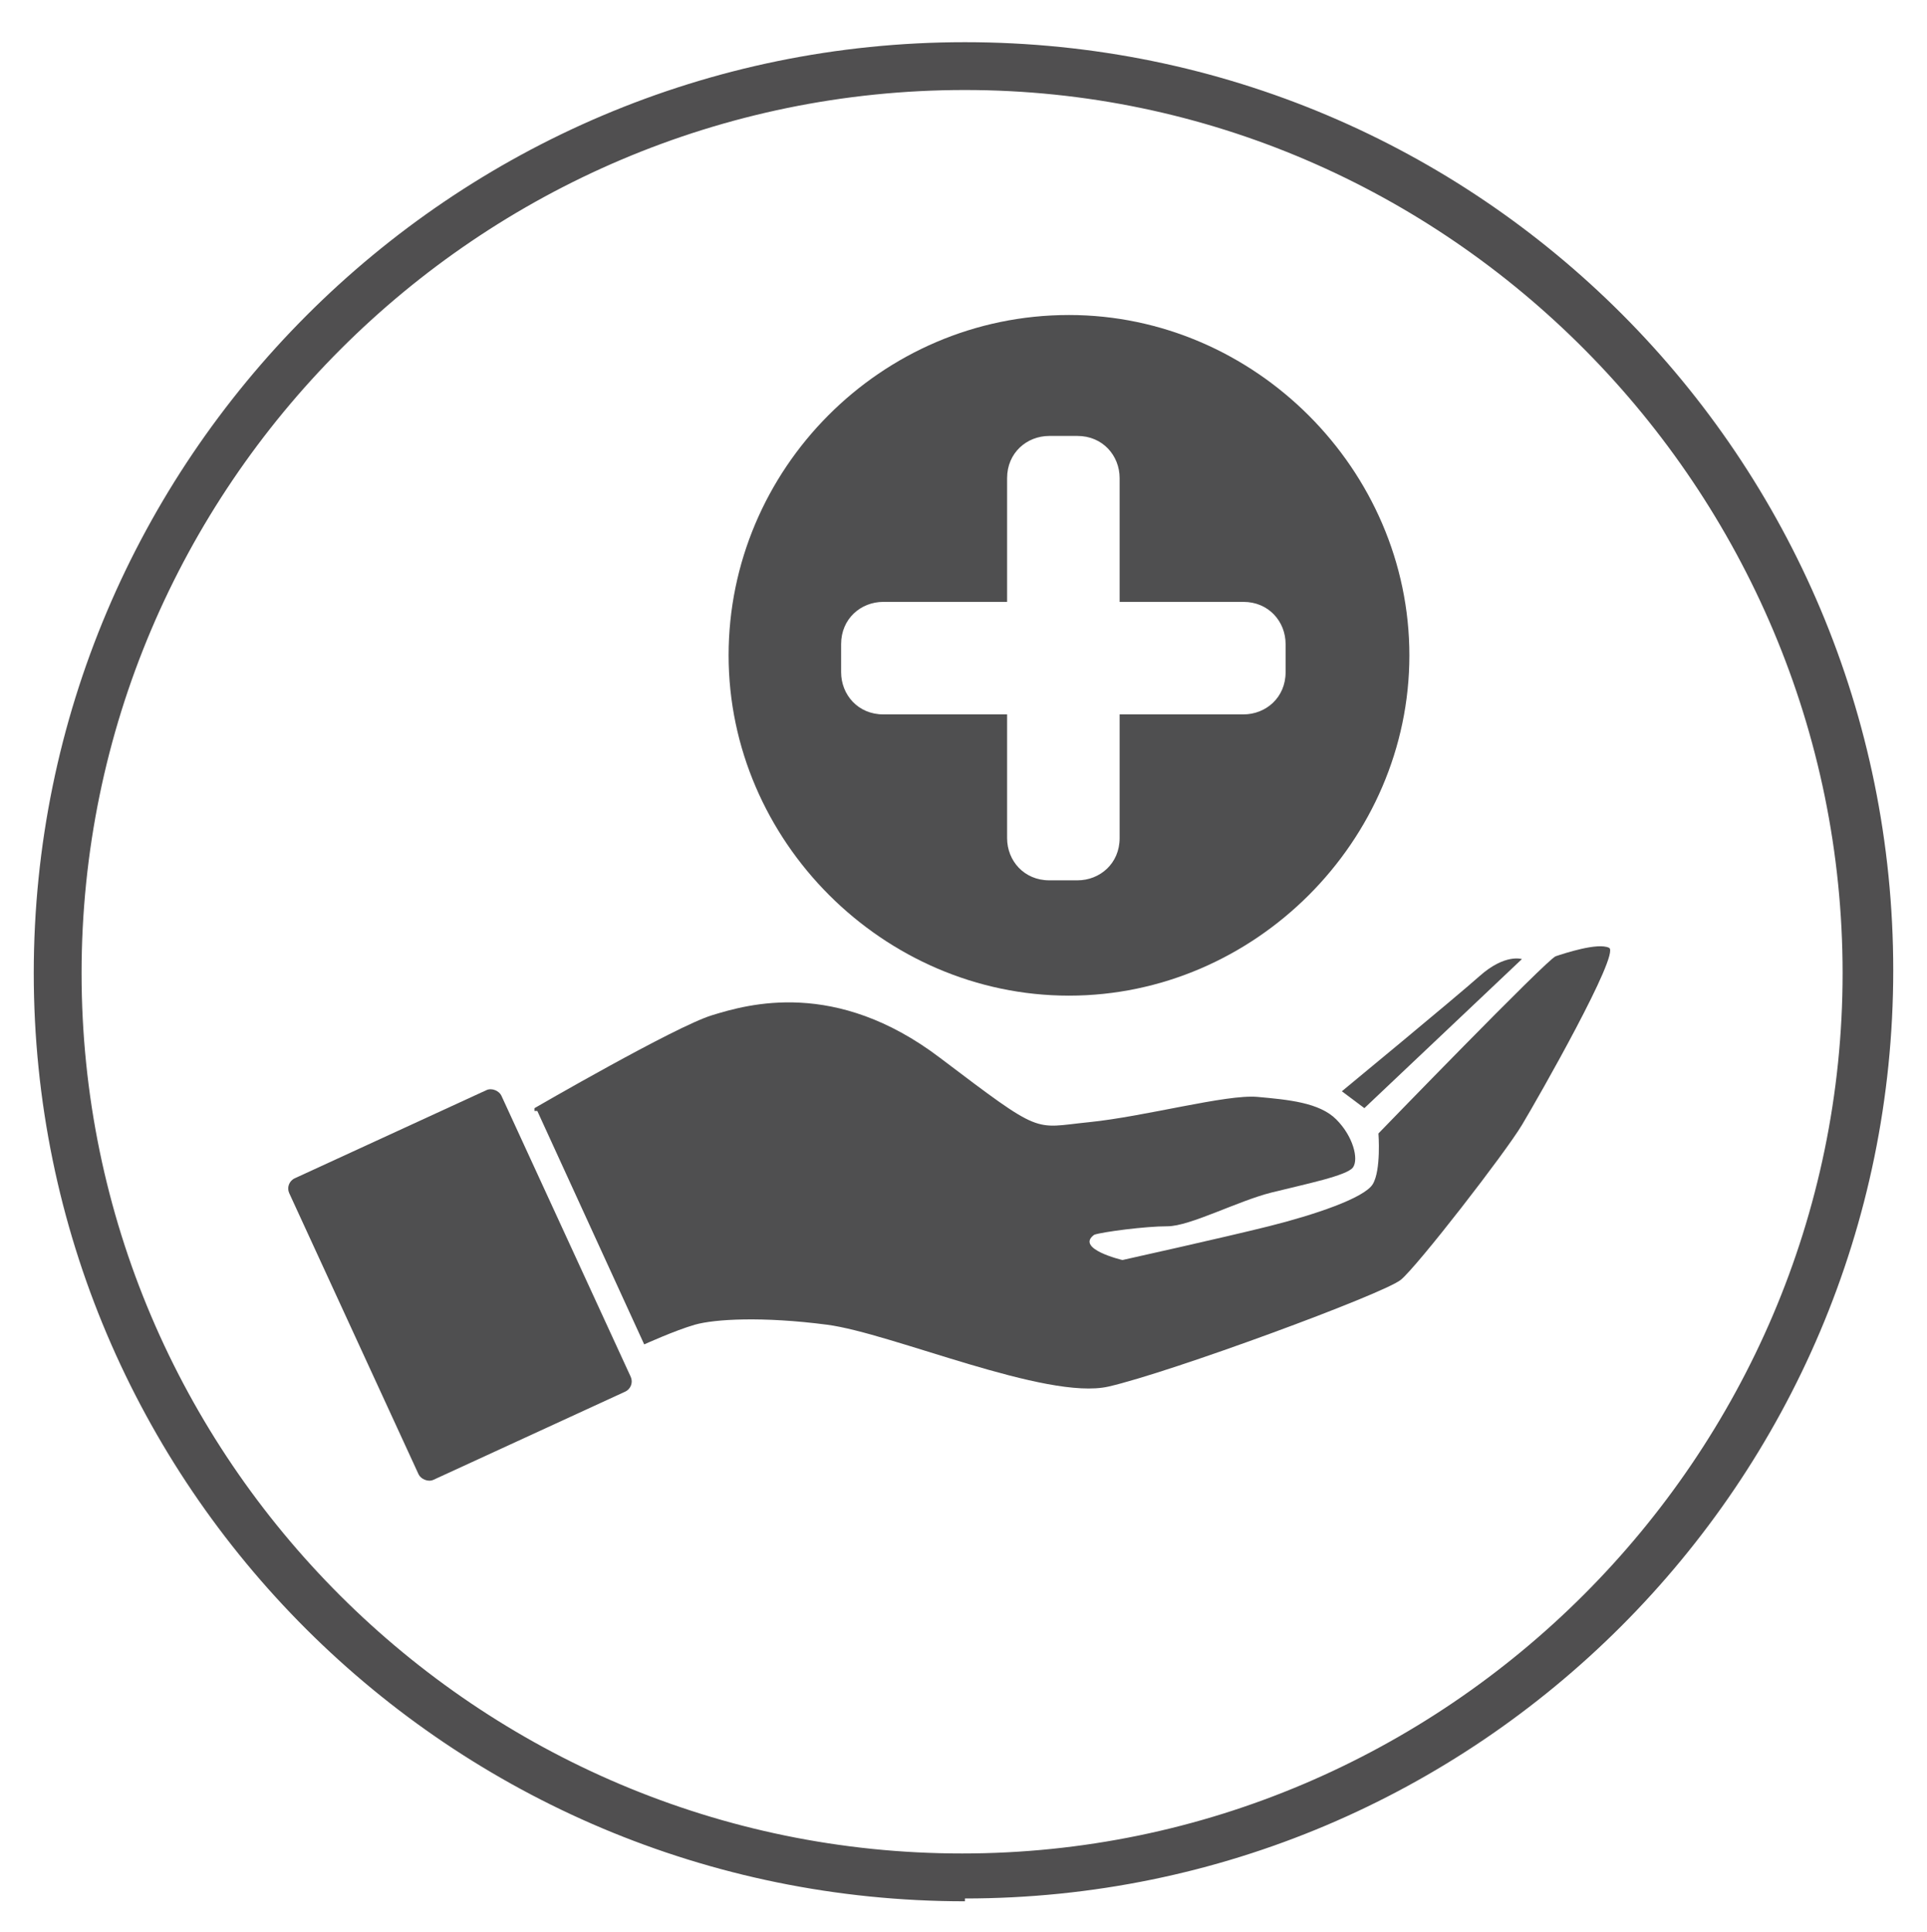
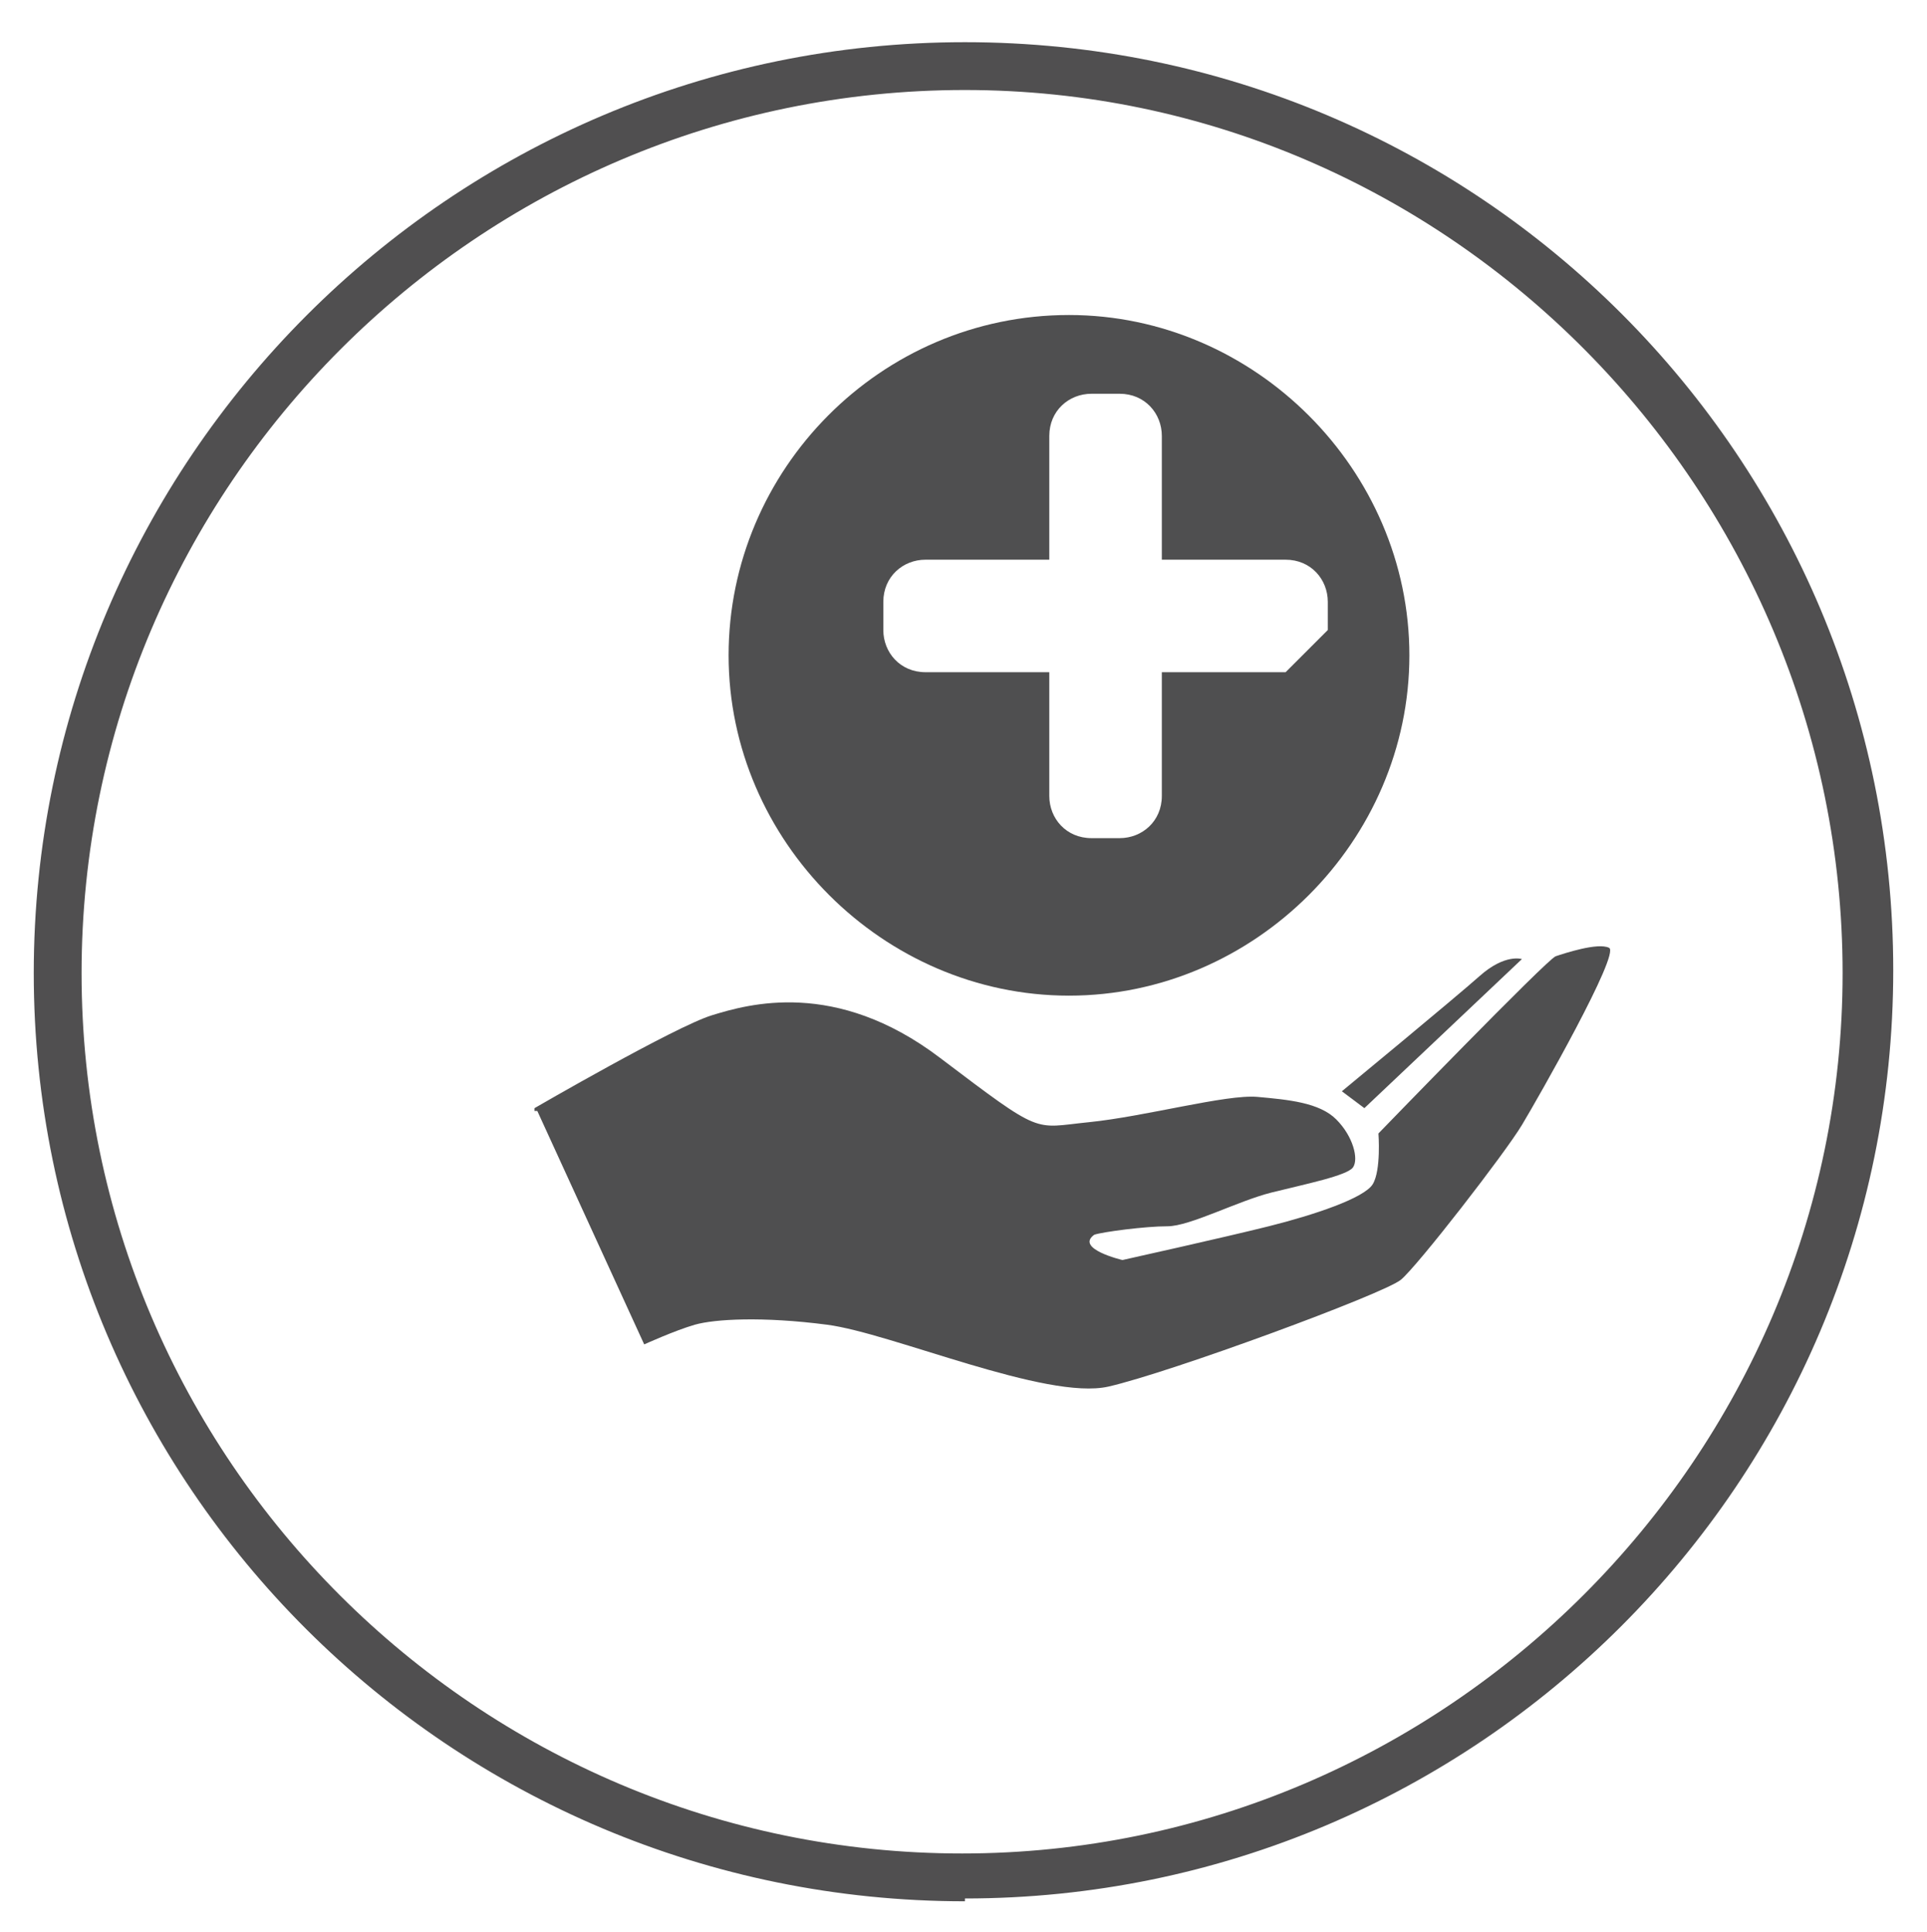
<svg xmlns="http://www.w3.org/2000/svg" version="1.1" viewBox="0 0 68.5 68.7">
  <defs>
    <style>
      .cls-1 {
        fill: #4f4f50;
      }

      .cls-2 {
        fill: #504f50;
      }
    </style>
  </defs>
  <g>
    <g id="Layer_1">
      <path class="cls-2" d="M34.3,67.6C16,67.6,1.2,52.8,1.2,34.6S16,1.5,34.3,1.5s33,14.8,33,33-14.8,33-33,33h0ZM34.3,3.2C17,3.2,2.9,17.3,2.9,34.6s14.1,31.3,31.3,31.3,31.3-14.1,31.3-31.3S51.5,3.2,34.3,3.2Z" />
-       <rect class="cls-1" x="12.2" y="39.8" width="8.3" height="11.8" rx=".4" ry=".4" transform="translate(-17.6 11) rotate(-24.7)" />
      <path class="cls-1" d="M19,39.4s5-2.9,6.3-3.3,4.4-1.3,8.1,1.5c3.7,2.8,3.3,2.5,5.3,2.3s4.9-1,6-.9,2.2.2,2.8.8.8,1.4.6,1.7-1.7.6-2.9.9-2.9,1.2-3.7,1.2-2.3.2-2.6.3c-.7.5,1,.9,1,.9,0,0,3.6-.8,5.2-1.2s3.4-1,3.7-1.5.2-1.8.2-1.8c0,0,6-6.2,6.3-6.3s1.5-.5,1.9-.3-2.5,5.3-3.1,6.3-3.7,5-4.3,5.5-8.2,3.3-10.4,3.8-7.7-1.9-10-2.2-4-.2-4.7,0-1.8.7-1.8.7l-3.8-8.3h-.1Z" />
      <path class="cls-1" d="M47.7,38.8l.8.6,5.6-5.3s-.6-.2-1.5.6-4.9,4.1-4.9,4.1Z" />
-       <path class="cls-1" d="M38,11.2c-6.7,0-12.1,5.5-12.1,12.1s5.5,12.1,12.1,12.1,12.1-5.5,12.1-12.1-5.5-12.1-12.1-12.1ZM45.7,23.9c0,.9-.7,1.5-1.5,1.5h-4.4v4.4c0,.9-.7,1.5-1.5,1.5h-1c-.9,0-1.5-.7-1.5-1.5v-4.4h-4.4c-.9,0-1.5-.7-1.5-1.5v-1c0-.9.7-1.5,1.5-1.5h4.4v-4.4c0-.9.7-1.5,1.5-1.5h1c.9,0,1.5.7,1.5,1.5v4.4h4.4c.9,0,1.5.7,1.5,1.5v1Z" />
+       <path class="cls-1" d="M38,11.2c-6.7,0-12.1,5.5-12.1,12.1s5.5,12.1,12.1,12.1,12.1-5.5,12.1-12.1-5.5-12.1-12.1-12.1ZM45.7,23.9h-4.4v4.4c0,.9-.7,1.5-1.5,1.5h-1c-.9,0-1.5-.7-1.5-1.5v-4.4h-4.4c-.9,0-1.5-.7-1.5-1.5v-1c0-.9.7-1.5,1.5-1.5h4.4v-4.4c0-.9.7-1.5,1.5-1.5h1c.9,0,1.5.7,1.5,1.5v4.4h4.4c.9,0,1.5.7,1.5,1.5v1Z" />
    </g>
  </g>
</svg>